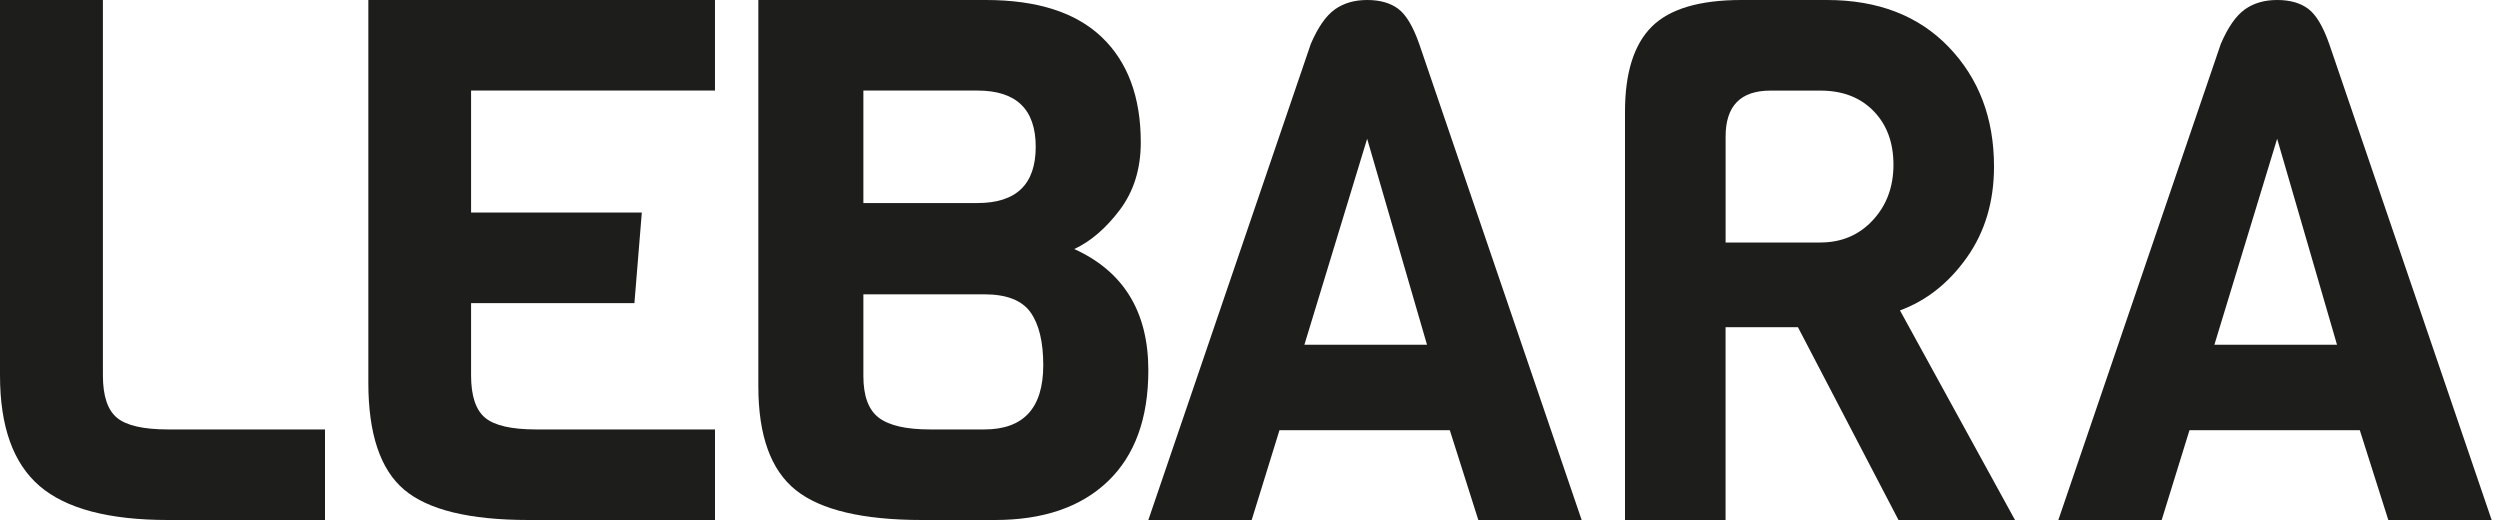
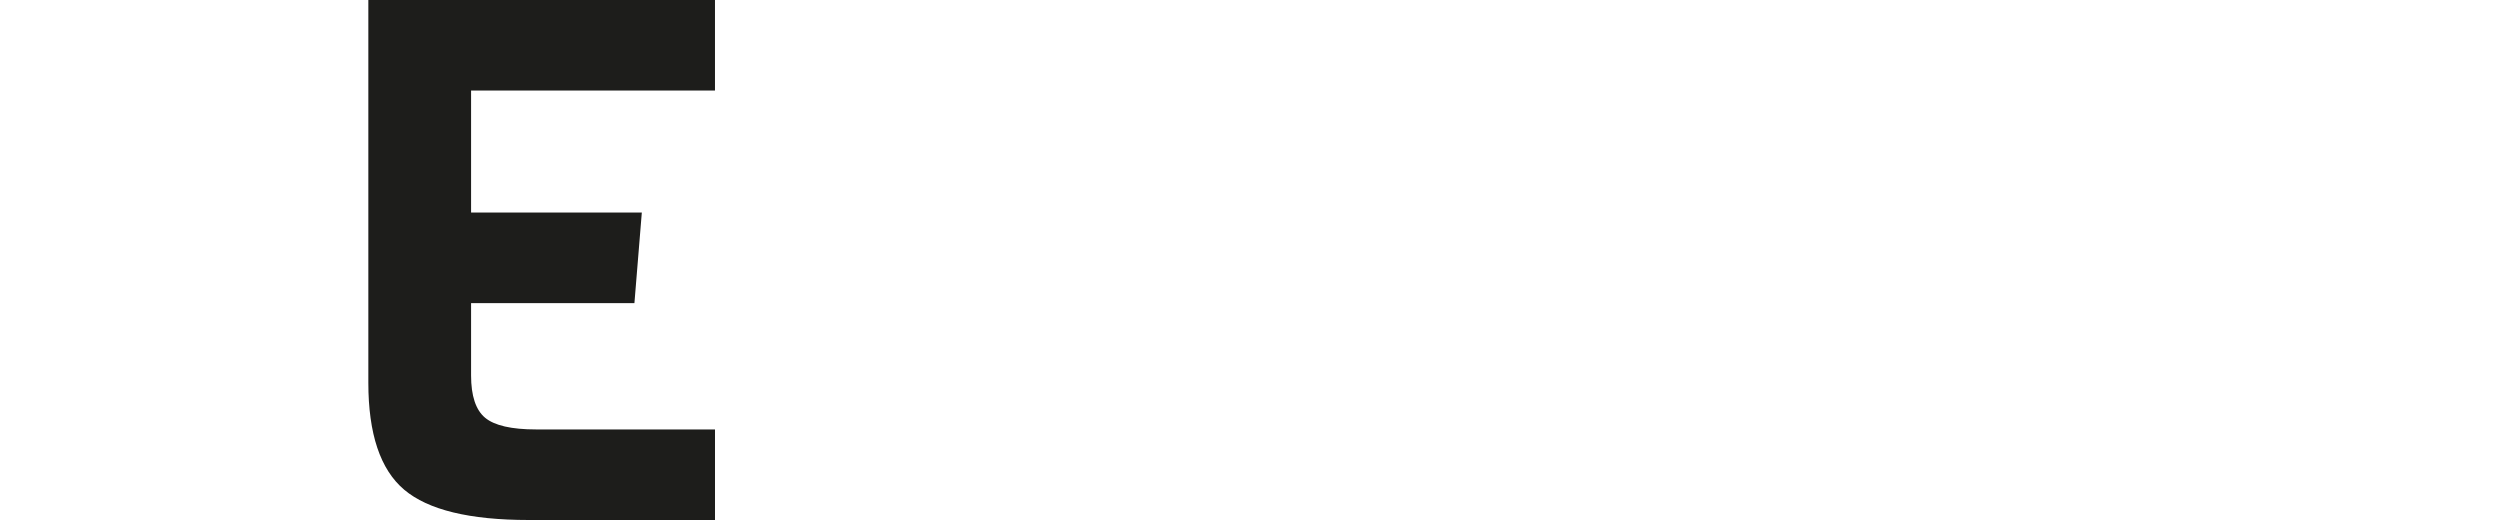
<svg xmlns="http://www.w3.org/2000/svg" width="125px" height="26px" viewBox="0 0 125 26" version="1.1">
  <title>lebara_logo-D-M </title>
  <g id="LOGOS-PROVIDERS" stroke="none" stroke-width="1" fill="none" fill-rule="evenodd">
    <g id="logos-providers" transform="translate(-726, -860)" fill="#1D1D1B" fill-rule="nonzero">
      <g id="lebara_logo-D-M-" transform="translate(726, 860)">
        <g id="Group" transform="translate(-0, 0)">
-           <path d="M16.25,26 L8.403,26 C5.441,26 3.3,25.434 1.98,24.302 C0.66,23.169 0,21.326 0,18.769 L0,0 L5.145,0 L5.145,18.77 C5.145,19.792 5.379,20.499 5.849,20.888 C6.317,21.277 7.168,21.472 8.403,21.472 L16.25,21.472 L16.25,26 Z" id="Path" />
          <path d="M35.749,26 L26.436,26 C23.479,26 21.404,25.495 20.209,24.485 C19.014,23.475 18.417,21.691 18.417,19.135 L18.417,0 L35.749,0 L35.749,4.528 L23.554,4.528 L23.554,10.627 L32.091,10.627 L31.721,15.155 L23.554,15.155 L23.554,18.77 C23.554,19.792 23.788,20.499 24.256,20.888 C24.724,21.277 25.574,21.472 26.806,21.472 L35.75,21.472 L35.75,26 L35.749,26 Z" id="Path" />
-           <path d="M57.417,18.514 C57.417,20.924 56.742,22.774 55.395,24.065 C54.047,25.355 52.164,26 49.745,26 L46.117,26 C43.144,26 41.034,25.501 39.787,24.503 C38.54,23.505 37.917,21.776 37.917,19.317 L37.917,0 L49.292,0 C51.862,0 53.795,0.621 55.093,1.862 C56.39,3.104 57.039,4.856 57.039,7.121 C57.039,8.435 56.692,9.556 56,10.481 C55.306,11.406 54.545,12.064 53.713,12.452 C56.182,13.572 57.417,15.592 57.417,18.514 Z M48.876,10.152 C50.815,10.152 51.786,9.215 51.786,7.34 C51.786,5.466 50.815,4.528 48.876,4.528 L43.169,4.528 L43.169,10.152 L48.876,10.152 Z M52.163,18.258 C52.163,17.09 51.949,16.207 51.521,15.61 C51.092,15.014 50.324,14.716 49.215,14.716 L43.169,14.716 L43.169,18.806 C43.169,19.805 43.428,20.498 43.943,20.888 C44.459,21.277 45.31,21.472 46.494,21.472 L49.215,21.472 C51.181,21.472 52.163,20.401 52.163,18.258 Z" id="Shape" />
-           <path d="M79.083,26 L73.916,26 L72.49,21.509 L63.974,21.509 L62.584,26 L57.417,26 L65.542,2.191 C65.898,1.364 66.296,0.791 66.736,0.475 C67.175,0.159 67.716,0 68.357,0 C68.999,0 69.515,0.146 69.907,0.438 C70.3,0.73 70.65,1.314 70.959,2.191 L79.083,26 Z M71.35,17.236 L68.357,6.938 L65.22,17.236 L71.35,17.236 Z" id="Shape" />
-           <path d="M100.75,26 L94.925,26 L89.897,16.36 L86.278,16.36 L86.278,26 L81.25,26 L81.25,5.587 C81.25,3.64 81.696,2.222 82.589,1.333 C83.481,0.444 84.976,0 87.075,0 L91.344,0 C93.9,0 95.932,0.785 97.44,2.355 C98.947,3.926 99.701,5.915 99.701,8.326 C99.701,10.078 99.249,11.594 98.345,12.872 C97.44,14.15 96.324,15.033 94.998,15.52 L100.75,26 Z M93.641,11.01 C94.329,10.268 94.673,9.343 94.673,8.236 C94.673,7.128 94.341,6.233 93.678,5.552 C93.014,4.87 92.128,4.53 91.019,4.53 L88.523,4.53 C87.027,4.53 86.28,5.297 86.28,6.83 L86.28,12.125 L91.019,12.125 C92.079,12.124 92.954,11.753 93.641,11.01 Z" id="Shape" />
-           <path d="M124.583,26 L119.416,26 L117.99,21.509 L109.474,21.509 L108.084,26 L102.917,26 L111.042,2.191 C111.398,1.364 111.796,0.791 112.236,0.475 C112.675,0.159 113.216,0 113.857,0 C114.499,0 115.015,0.146 115.407,0.438 C115.8,0.73 116.15,1.314 116.459,2.191 L124.583,26 Z M116.85,17.236 L113.857,6.938 L110.72,17.236 L116.85,17.236 Z" id="Shape" />
        </g>
      </g>
    </g>
  </g>
</svg>